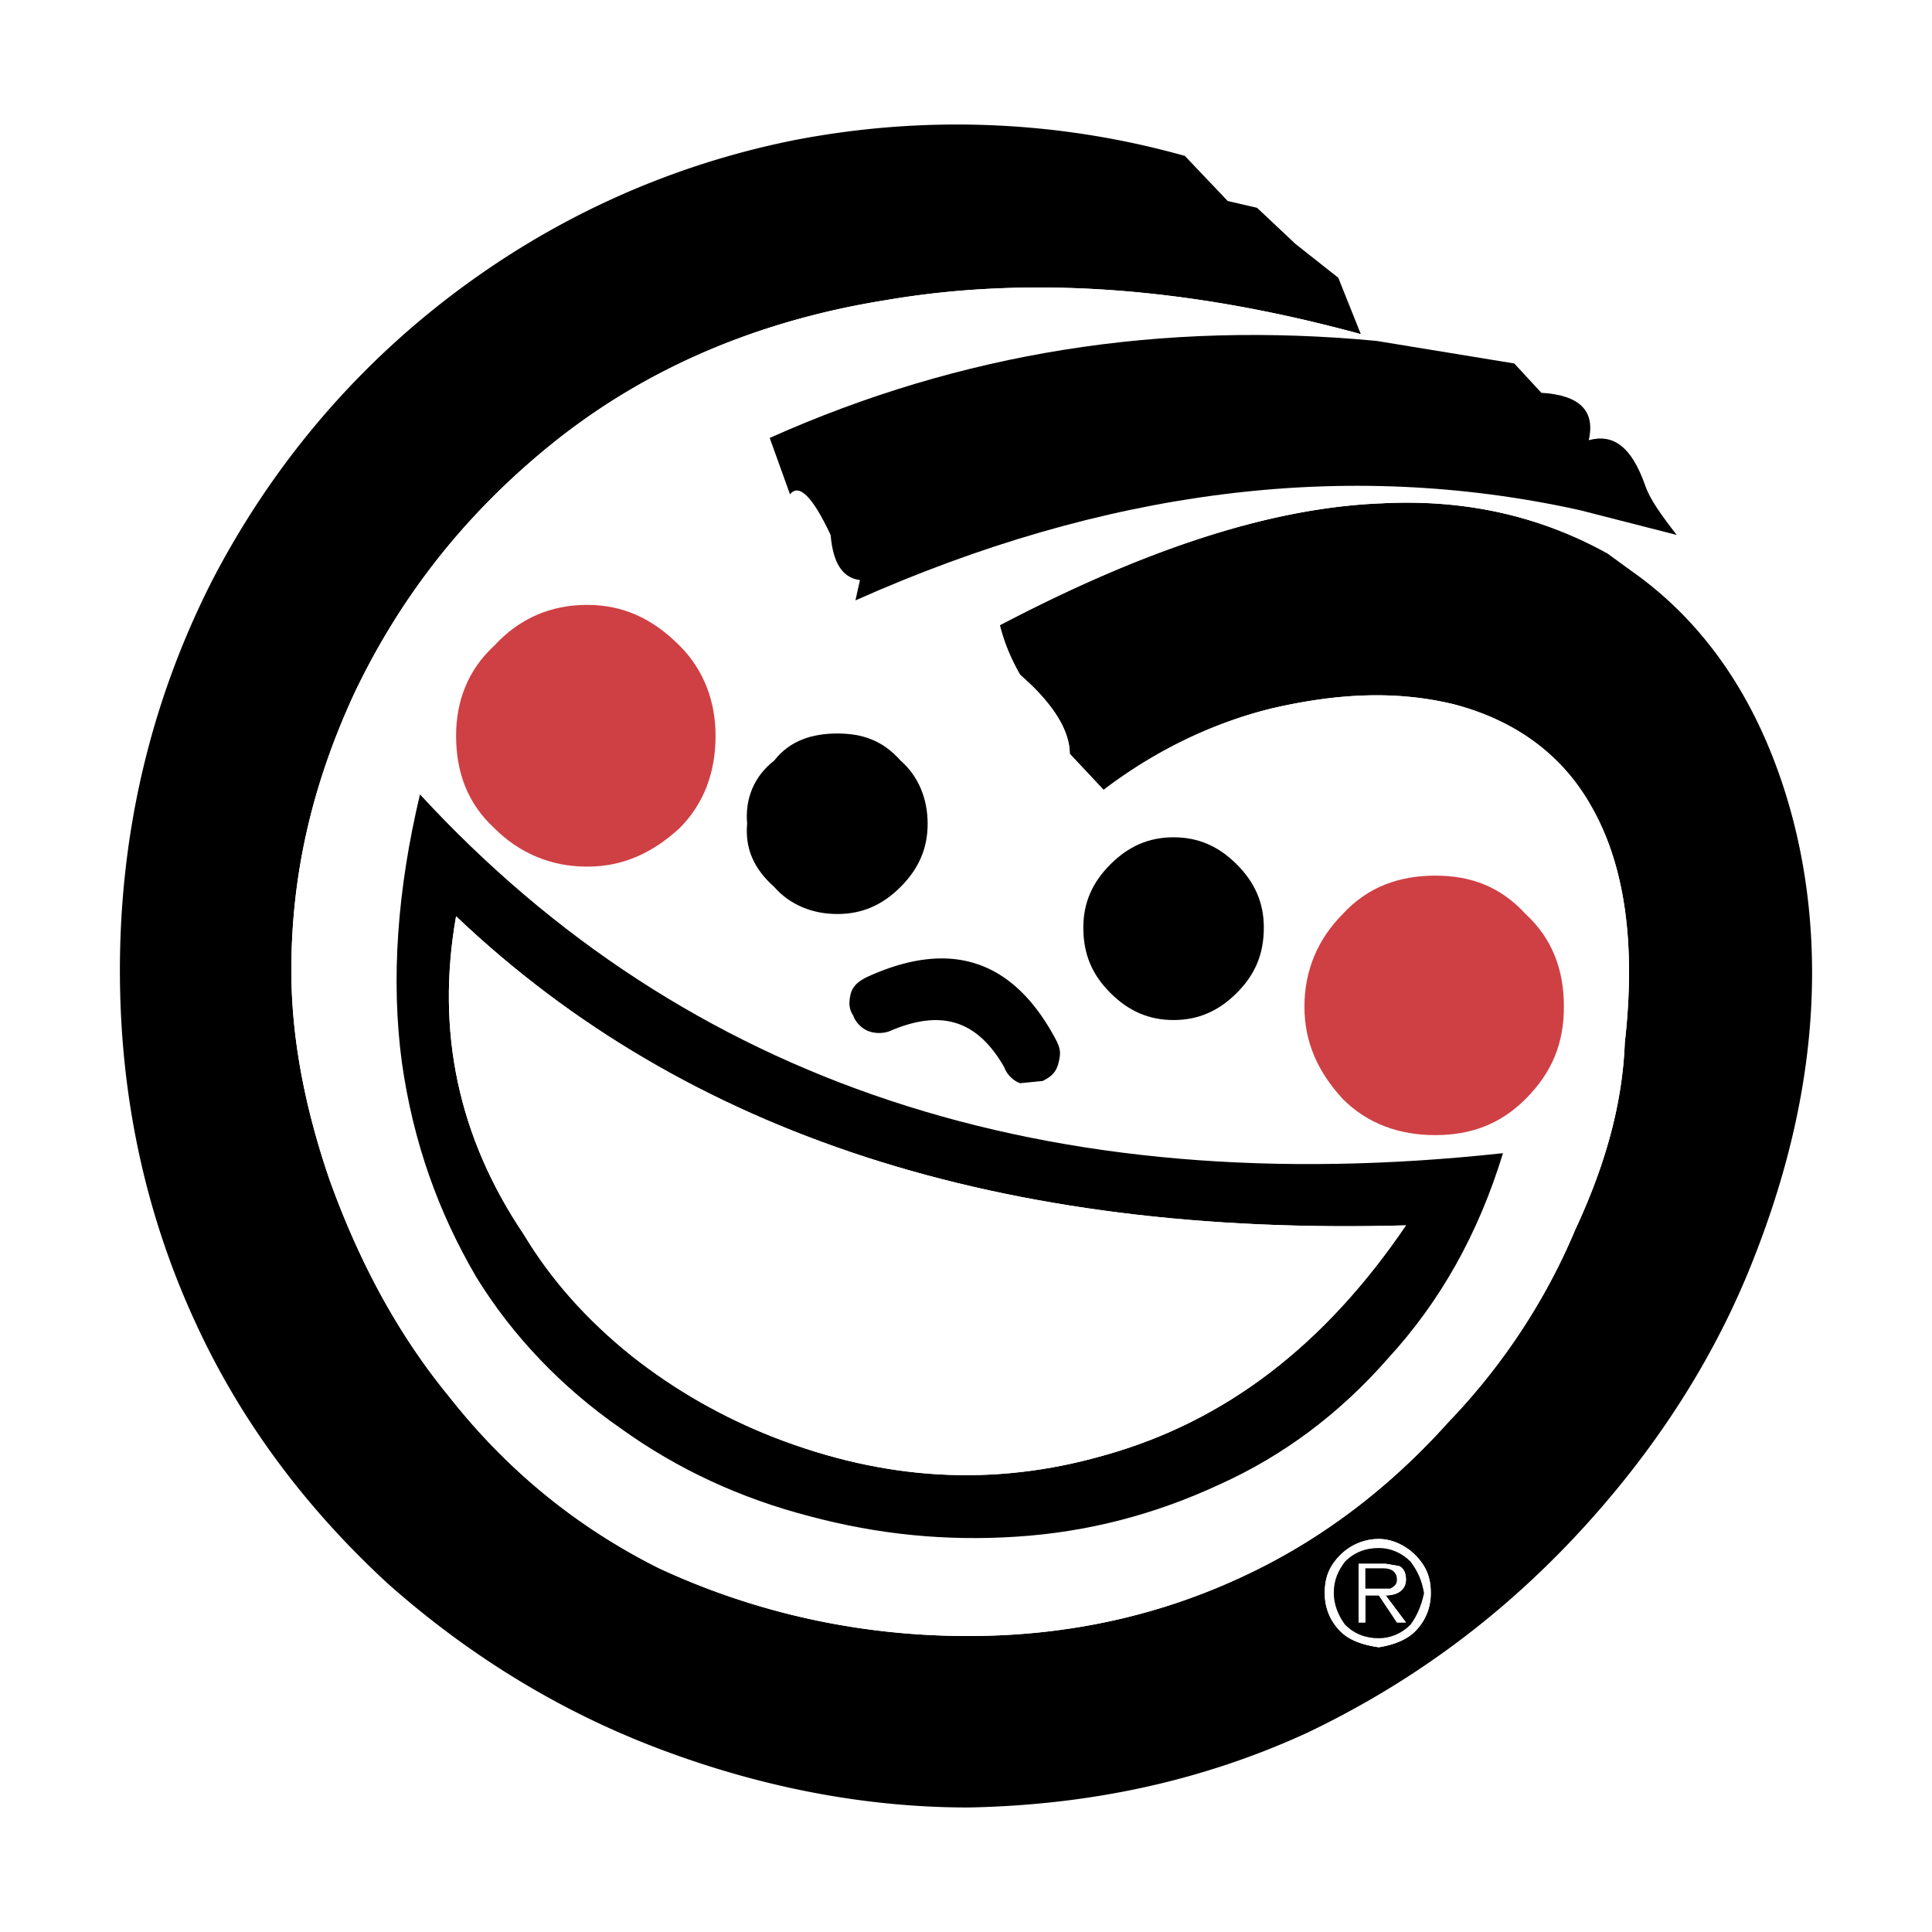
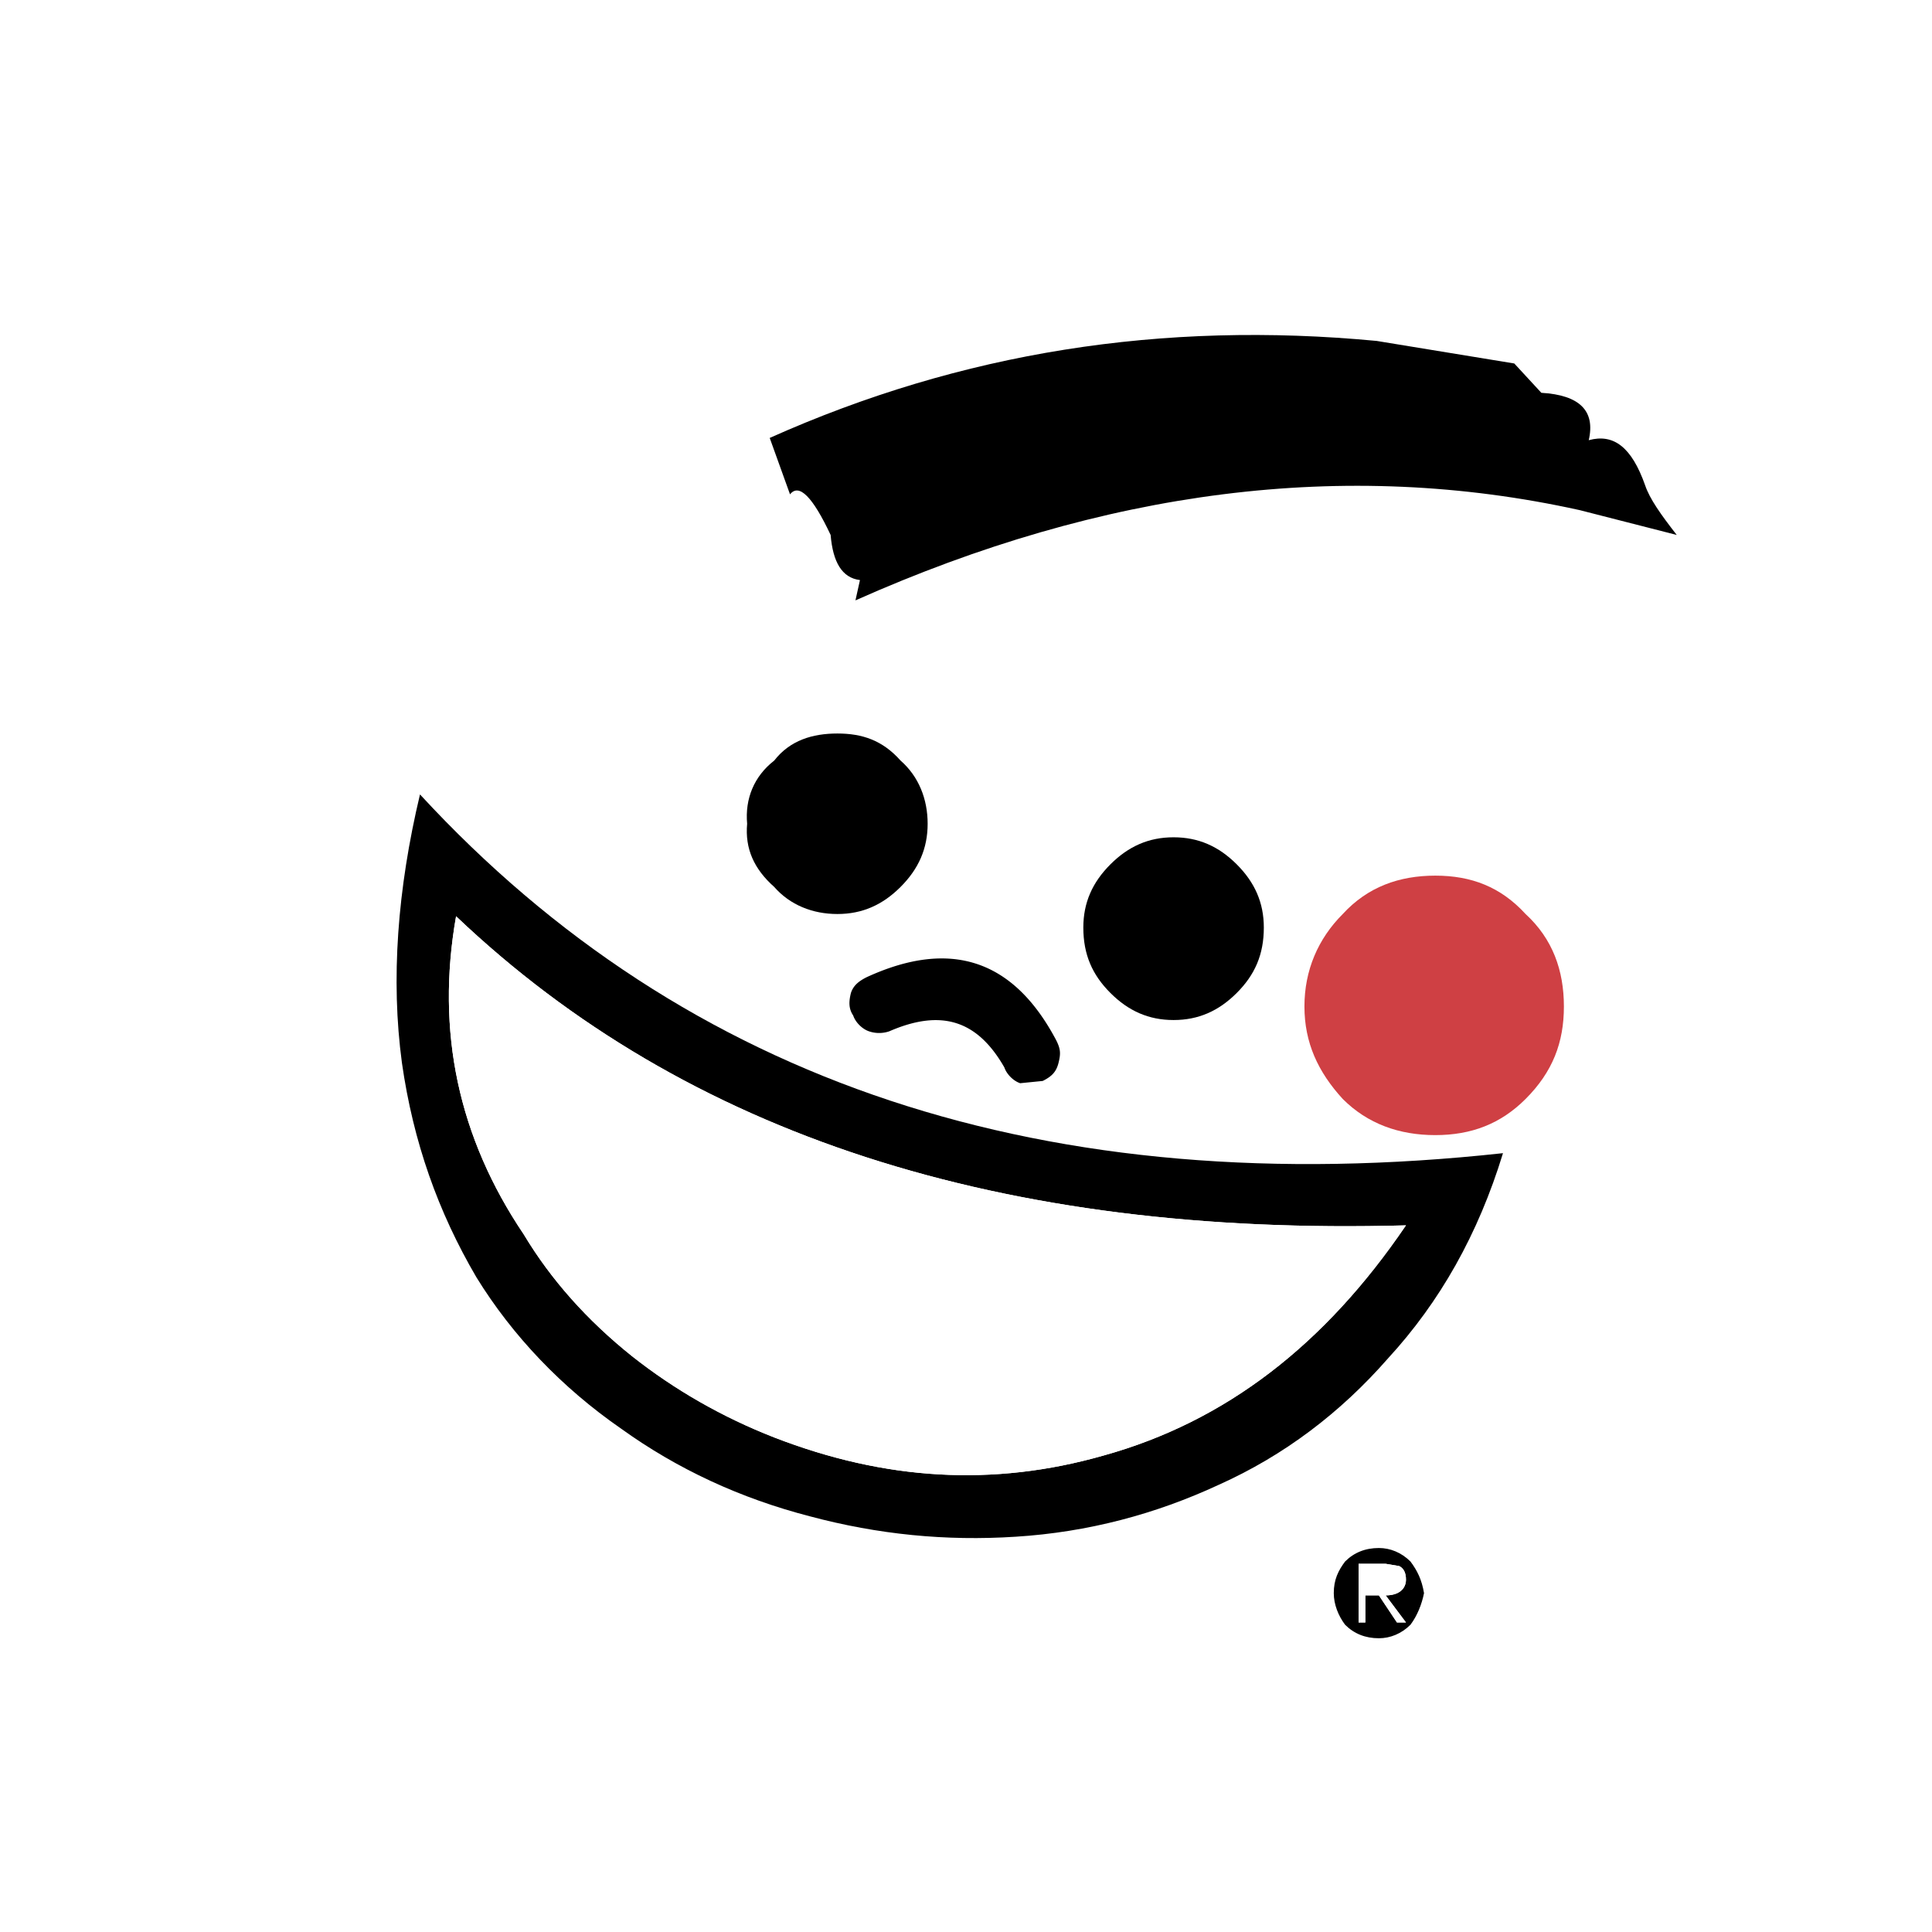
<svg xmlns="http://www.w3.org/2000/svg" width="2500" height="2500" viewBox="0 0 192.756 192.756">
  <g fill-rule="evenodd" clip-rule="evenodd">
    <path fill="#fff" d="M0 0h192.756v192.756H0V0z" />
-     <path d="M135.771 33.337l-2.25-5.627-4.277-3.377-3.828-3.602-2.926-.676-4.277-4.501c-12.83-3.602-26.112-4.052-38.943-1.577-12.381 2.477-23.861 7.654-33.991 15.308S27.045 46.619 21.192 57.874c-6.078 11.931-9.229 24.987-9.229 38.943 0 12.381 2.476 24.087 7.428 34.892 4.502 9.904 11.031 18.685 19.359 26.337 7.879 6.979 16.883 12.606 27.013 16.434 10.13 3.826 20.485 5.853 30.839 5.853 11.706-.225 22.961-2.476 33.766-7.428 9.904-4.728 18.684-11.031 26.562-19.36 7.428-7.879 13.506-16.883 17.559-26.787 4.051-9.905 6.303-19.81 6.303-29.715 0-7.653-1.35-15.082-4.053-21.834-3.15-7.878-7.877-13.957-13.955-18.234l-2.477-1.801c-6.529-3.602-13.957-5.403-22.51-4.952-11.256.45-23.863 4.727-38.045 12.156.451 1.801 1.125 3.376 2.027 4.953 3.375 2.926 4.951 5.627 4.951 7.878l3.377 3.602c4.727-3.602 10.355-6.528 16.658-8.104 6.754-1.576 12.605-1.801 18.234-.45 6.078 1.576 10.805 4.953 13.73 10.13 3.377 5.853 4.502 13.731 3.377 23.636-.225 5.854-1.801 11.932-4.953 18.684-2.926 6.979-7.203 13.508-12.605 19.135-5.854 6.528-12.605 11.705-20.26 15.308-8.555 4.052-17.783 6.077-27.688 6.077-11.255 0-21.61-2.476-30.839-6.753-8.104-4.052-15.082-9.68-20.935-17.108-5.178-6.303-9.005-13.506-11.931-21.61-2.476-7.203-3.827-14.182-3.827-20.935 0-9.454 2.026-18.458 6.303-27.688 4.727-9.905 11.255-18.008 19.584-24.762 9.455-7.653 20.71-12.38 33.316-14.406 14.409-2.481 30.167-1.355 47.5 3.372zm-2.025 121.783a5.43 5.43 0 0 1 3.826-1.576c1.352 0 2.701.676 3.602 1.576 1.125 1.126 1.576 2.251 1.576 3.826 0 1.352-.451 2.702-1.576 3.827-.9.901-2.25 1.351-3.602 1.576-1.576-.226-2.926-.675-3.826-1.576-1.127-1.125-1.576-2.476-1.576-3.827 0-1.575.449-2.7 1.576-3.826z" />
    <path d="M137.572 153.544a5.43 5.43 0 0 0-3.826 1.576c-1.127 1.126-1.576 2.251-1.576 3.826 0 1.352.449 2.702 1.576 3.827.9.901 2.25 1.351 3.826 1.576 1.352-.226 2.701-.675 3.602-1.576 1.125-1.125 1.576-2.476 1.576-3.827 0-1.575-.451-2.7-1.576-3.826-.901-.9-2.25-1.576-3.602-1.576zm0 .901c1.125 0 2.252.449 3.152 1.35.674.901 1.125 1.802 1.35 3.151-.225 1.126-.676 2.252-1.35 3.152-.9.9-2.027 1.351-3.152 1.351-1.352 0-2.477-.45-3.377-1.351-.674-.9-1.125-2.026-1.125-3.152 0-1.35.451-2.25 1.125-3.151.901-.9 2.026-1.35 3.377-1.35z" fill="#fff" />
    <path d="M140.725 155.795c-.9-.9-2.027-1.35-3.152-1.35-1.352 0-2.477.449-3.377 1.35-.674.901-1.125 1.802-1.125 3.151 0 1.126.451 2.252 1.125 3.152.9.9 2.025 1.351 3.377 1.351 1.125 0 2.252-.45 3.152-1.351.674-.9 1.125-2.026 1.35-3.152-.225-1.349-.677-2.25-1.35-3.151zm-1.127.451c.451.225.676.675.676 1.351 0 .9-.676 1.575-2.025 1.575l2.025 2.701h-.9l-1.801-2.701h-1.352v2.701h-.674v-5.853h2.701l1.35.226z" />
    <path d="M140.273 157.597c0-.676-.225-1.126-.676-1.351l-1.35-.226h-2.701v5.853h.674v-2.701h1.352l1.801 2.701h.9l-2.025-2.701c1.35 0 2.025-.675 2.025-1.575zm-4.052.9v-2.026h1.801c.902 0 1.352.45 1.352 1.126 0 .449-.225.675-.676.9h-2.477z" fill="#fff" />
-     <path d="M136.221 156.471v2.026h2.477c.451-.226.676-.451.676-.9 0-.676-.449-1.126-1.352-1.126h-1.801z" />
    <path d="M135.771 33.337c-17.334-4.727-33.092-5.853-47.498-3.376-12.605 2.026-23.861 6.753-33.316 14.406-8.329 6.754-14.857 14.857-19.584 24.762-4.277 9.23-6.303 18.234-6.303 27.688 0 6.753 1.351 13.731 3.827 20.935 2.926 8.104 6.753 15.308 11.931 21.61 5.853 7.429 12.831 13.057 20.935 17.108 9.229 4.277 19.584 6.753 30.839 6.753 9.905 0 19.133-2.025 27.688-6.077 7.654-3.603 14.406-8.779 20.26-15.308 5.402-5.627 9.68-12.156 12.605-19.135 3.152-6.752 4.729-12.83 4.953-18.684 1.125-9.904 0-17.783-3.377-23.636-2.926-5.177-7.652-8.554-13.73-10.13-5.629-1.351-11.48-1.125-18.234.45-6.303 1.576-11.932 4.502-16.658 8.104l-3.377-3.602c0-2.251-1.576-4.953-4.951-7.878-.902-1.576-1.576-3.151-2.027-4.953 14.182-7.429 26.789-11.706 38.045-12.156 8.553-.451 15.98 1.35 22.51 4.952l-2.701-4.277c-23.412-5.178-47.498-2.026-72.26 9.004l.451-2.026c-1.801-.225-2.701-1.801-2.927-4.502-1.8-3.827-3.151-5.176-4.052-4.052l-2.026-5.627c19.134-8.554 39.169-11.706 60.554-9.679l-1.577-.674zm-12.38 52.901c1.801 1.801 2.701 3.827 2.701 6.303 0 2.701-.9 4.726-2.701 6.526-1.801 1.802-3.826 2.702-6.303 2.702s-4.502-.9-6.303-2.702c-1.801-1.801-2.701-3.825-2.701-6.526 0-2.477.9-4.502 2.701-6.303s3.826-2.701 6.303-2.701 4.502.9 6.303 2.701zm19.808 1.125c3.604 0 6.529 1.125 9.006 3.827 2.701 2.476 3.826 5.627 3.826 9.229s-1.125 6.528-3.826 9.229c-2.477 2.476-5.402 3.602-9.006 3.602-3.602 0-6.752-1.126-9.229-3.602-2.477-2.701-3.826-5.628-3.826-9.229s1.35-6.752 3.826-9.229c2.477-2.701 5.628-3.827 9.229-3.827zm6.754 27.689c-2.477 8.104-6.303 14.856-11.48 20.484-4.727 5.402-10.355 9.68-16.883 12.605-6.303 2.927-13.057 4.728-20.26 5.178-6.978.45-13.731-.226-20.484-2.025-6.978-1.801-13.281-4.728-18.909-8.779-5.853-4.053-10.805-9.229-14.407-15.083-3.827-6.527-6.303-13.506-7.429-21.386-1.125-8.328-.45-17.332 1.801-26.786 26.563 28.812 62.58 40.743 108.051 35.792zm-48.172-6.98c-.676-.225-1.352-.9-1.576-1.575-2.703-4.728-6.303-5.854-11.481-3.602a3.122 3.122 0 0 1-2.025 0c-.675-.226-1.351-.9-1.575-1.576-.451-.676-.451-1.351-.226-2.252.226-.675.675-1.124 1.575-1.574 8.329-3.827 14.632-1.801 18.91 6.303.449.9.449 1.35.225 2.25-.225.901-.676 1.352-1.576 1.802l-2.251.224zM45.504 73.407c0-3.377 1.125-6.529 3.827-9.005 2.476-2.702 5.627-4.052 9.229-4.052 3.602 0 6.528 1.35 9.23 4.052 2.476 2.476 3.601 5.628 3.601 9.005 0 3.601-1.125 6.752-3.601 9.229-2.702 2.477-5.628 3.827-9.23 3.827-3.602 0-6.753-1.351-9.229-3.827-2.702-2.476-3.827-5.628-3.827-9.229zm31.74 15.082c-2.026-1.8-2.926-3.827-2.701-6.303-.225-2.477.675-4.727 2.701-6.303 1.576-2.026 3.828-2.701 6.304-2.701s4.502.675 6.303 2.701c1.8 1.576 2.701 3.827 2.701 6.303s-.9 4.502-2.701 6.303c-1.801 1.801-3.827 2.702-6.303 2.702s-4.728-.901-6.304-2.702z" fill="#fff" />
    <path d="M126.092 92.541c0-2.477-.9-4.502-2.701-6.303s-3.826-2.701-6.303-2.701-4.502.9-6.303 2.701-2.701 3.827-2.701 6.303c0 2.701.9 4.726 2.701 6.526 1.801 1.802 3.826 2.702 6.303 2.702s4.502-.9 6.303-2.702c1.8-1.8 2.701-3.825 2.701-6.526z" />
    <path d="M152.205 91.19c-2.477-2.702-5.402-3.827-9.006-3.827-3.602 0-6.752 1.125-9.229 3.827-2.477 2.476-3.826 5.627-3.826 9.229s1.35 6.528 3.826 9.229c2.477 2.476 5.627 3.602 9.229 3.602 3.604 0 6.529-1.126 9.006-3.602 2.701-2.701 3.826-5.628 3.826-9.229s-1.125-6.752-3.826-9.229z" fill="#cf4044" />
    <path d="M138.473 135.536c5.178-5.628 9.004-12.381 11.48-20.484-45.471 4.951-81.488-6.979-108.051-35.792-2.251 9.455-2.926 18.458-1.801 26.786 1.126 7.88 3.602 14.858 7.429 21.386 3.602 5.854 8.554 11.03 14.407 15.083 5.628 4.052 11.931 6.979 18.909 8.779 6.753 1.8 13.506 2.476 20.484 2.025 7.203-.45 13.957-2.251 20.26-5.178 6.527-2.925 12.156-7.203 16.883-12.605zm1.8-13.282c-8.104 11.932-18.008 19.585-30.164 22.962-11.029 3.151-21.835 2.476-32.866-1.801-5.177-2.026-9.904-4.728-14.182-8.104-4.502-3.602-8.104-7.653-10.805-12.155-6.528-9.68-8.779-20.26-6.753-31.74 22.962 21.834 54.476 31.964 94.77 30.838z" />
    <path d="M110.109 145.216c12.156-3.377 22.061-11.03 30.164-22.962-40.295 1.126-71.809-9.004-94.77-30.839-2.026 11.48.225 22.061 6.753 31.74 2.701 4.502 6.303 8.554 10.805 12.155 4.277 3.377 9.004 6.078 14.182 8.104 11.031 4.277 21.837 4.953 32.866 1.802z" fill="#fff" />
    <path d="M100.205 106.497c.225.675.9 1.351 1.576 1.575l2.25-.225c.9-.45 1.352-.9 1.576-1.802.225-.9.225-1.35-.225-2.25-4.277-8.104-10.581-10.129-18.91-6.303-.9.45-1.35.899-1.575 1.574-.226.901-.226 1.576.226 2.252.224.676.9 1.351 1.575 1.576a3.122 3.122 0 0 0 2.025 0c5.179-2.25 8.779-1.124 11.482 3.603z" />
-     <path d="M49.331 64.402c-2.701 2.476-3.827 5.628-3.827 9.005 0 3.601 1.125 6.752 3.827 9.229 2.476 2.477 5.627 3.827 9.229 3.827 3.602 0 6.528-1.351 9.23-3.827 2.476-2.476 3.601-5.627 3.601-9.229 0-3.377-1.125-6.529-3.601-9.005-2.702-2.702-5.628-4.052-9.23-4.052-3.602.001-6.753 1.351-9.229 4.052z" fill="#cf4044" />
    <path d="M74.542 82.186c-.225 2.476.675 4.502 2.701 6.303 1.576 1.801 3.828 2.702 6.304 2.702s4.502-.901 6.303-2.702c1.8-1.8 2.701-3.827 2.701-6.303 0-2.477-.9-4.727-2.701-6.303-1.801-2.026-3.827-2.701-6.303-2.701s-4.728.675-6.304 2.701c-2.025 1.576-2.925 3.826-2.701 6.303zM151.08 36.264l-13.732-2.25c-21.385-2.026-41.419 1.125-60.554 9.679l2.026 5.627c.9-1.125 2.251.225 4.052 4.052.226 2.702 1.126 4.277 2.927 4.502l-.451 2.026c24.762-11.03 48.848-14.182 72.26-9.004l9.68 2.476c-1.576-2.026-2.701-3.602-3.152-4.952-1.35-3.827-3.15-5.178-5.627-4.502.676-2.926-.9-4.502-4.729-4.728l-2.7-2.926z" />
  </g>
</svg>